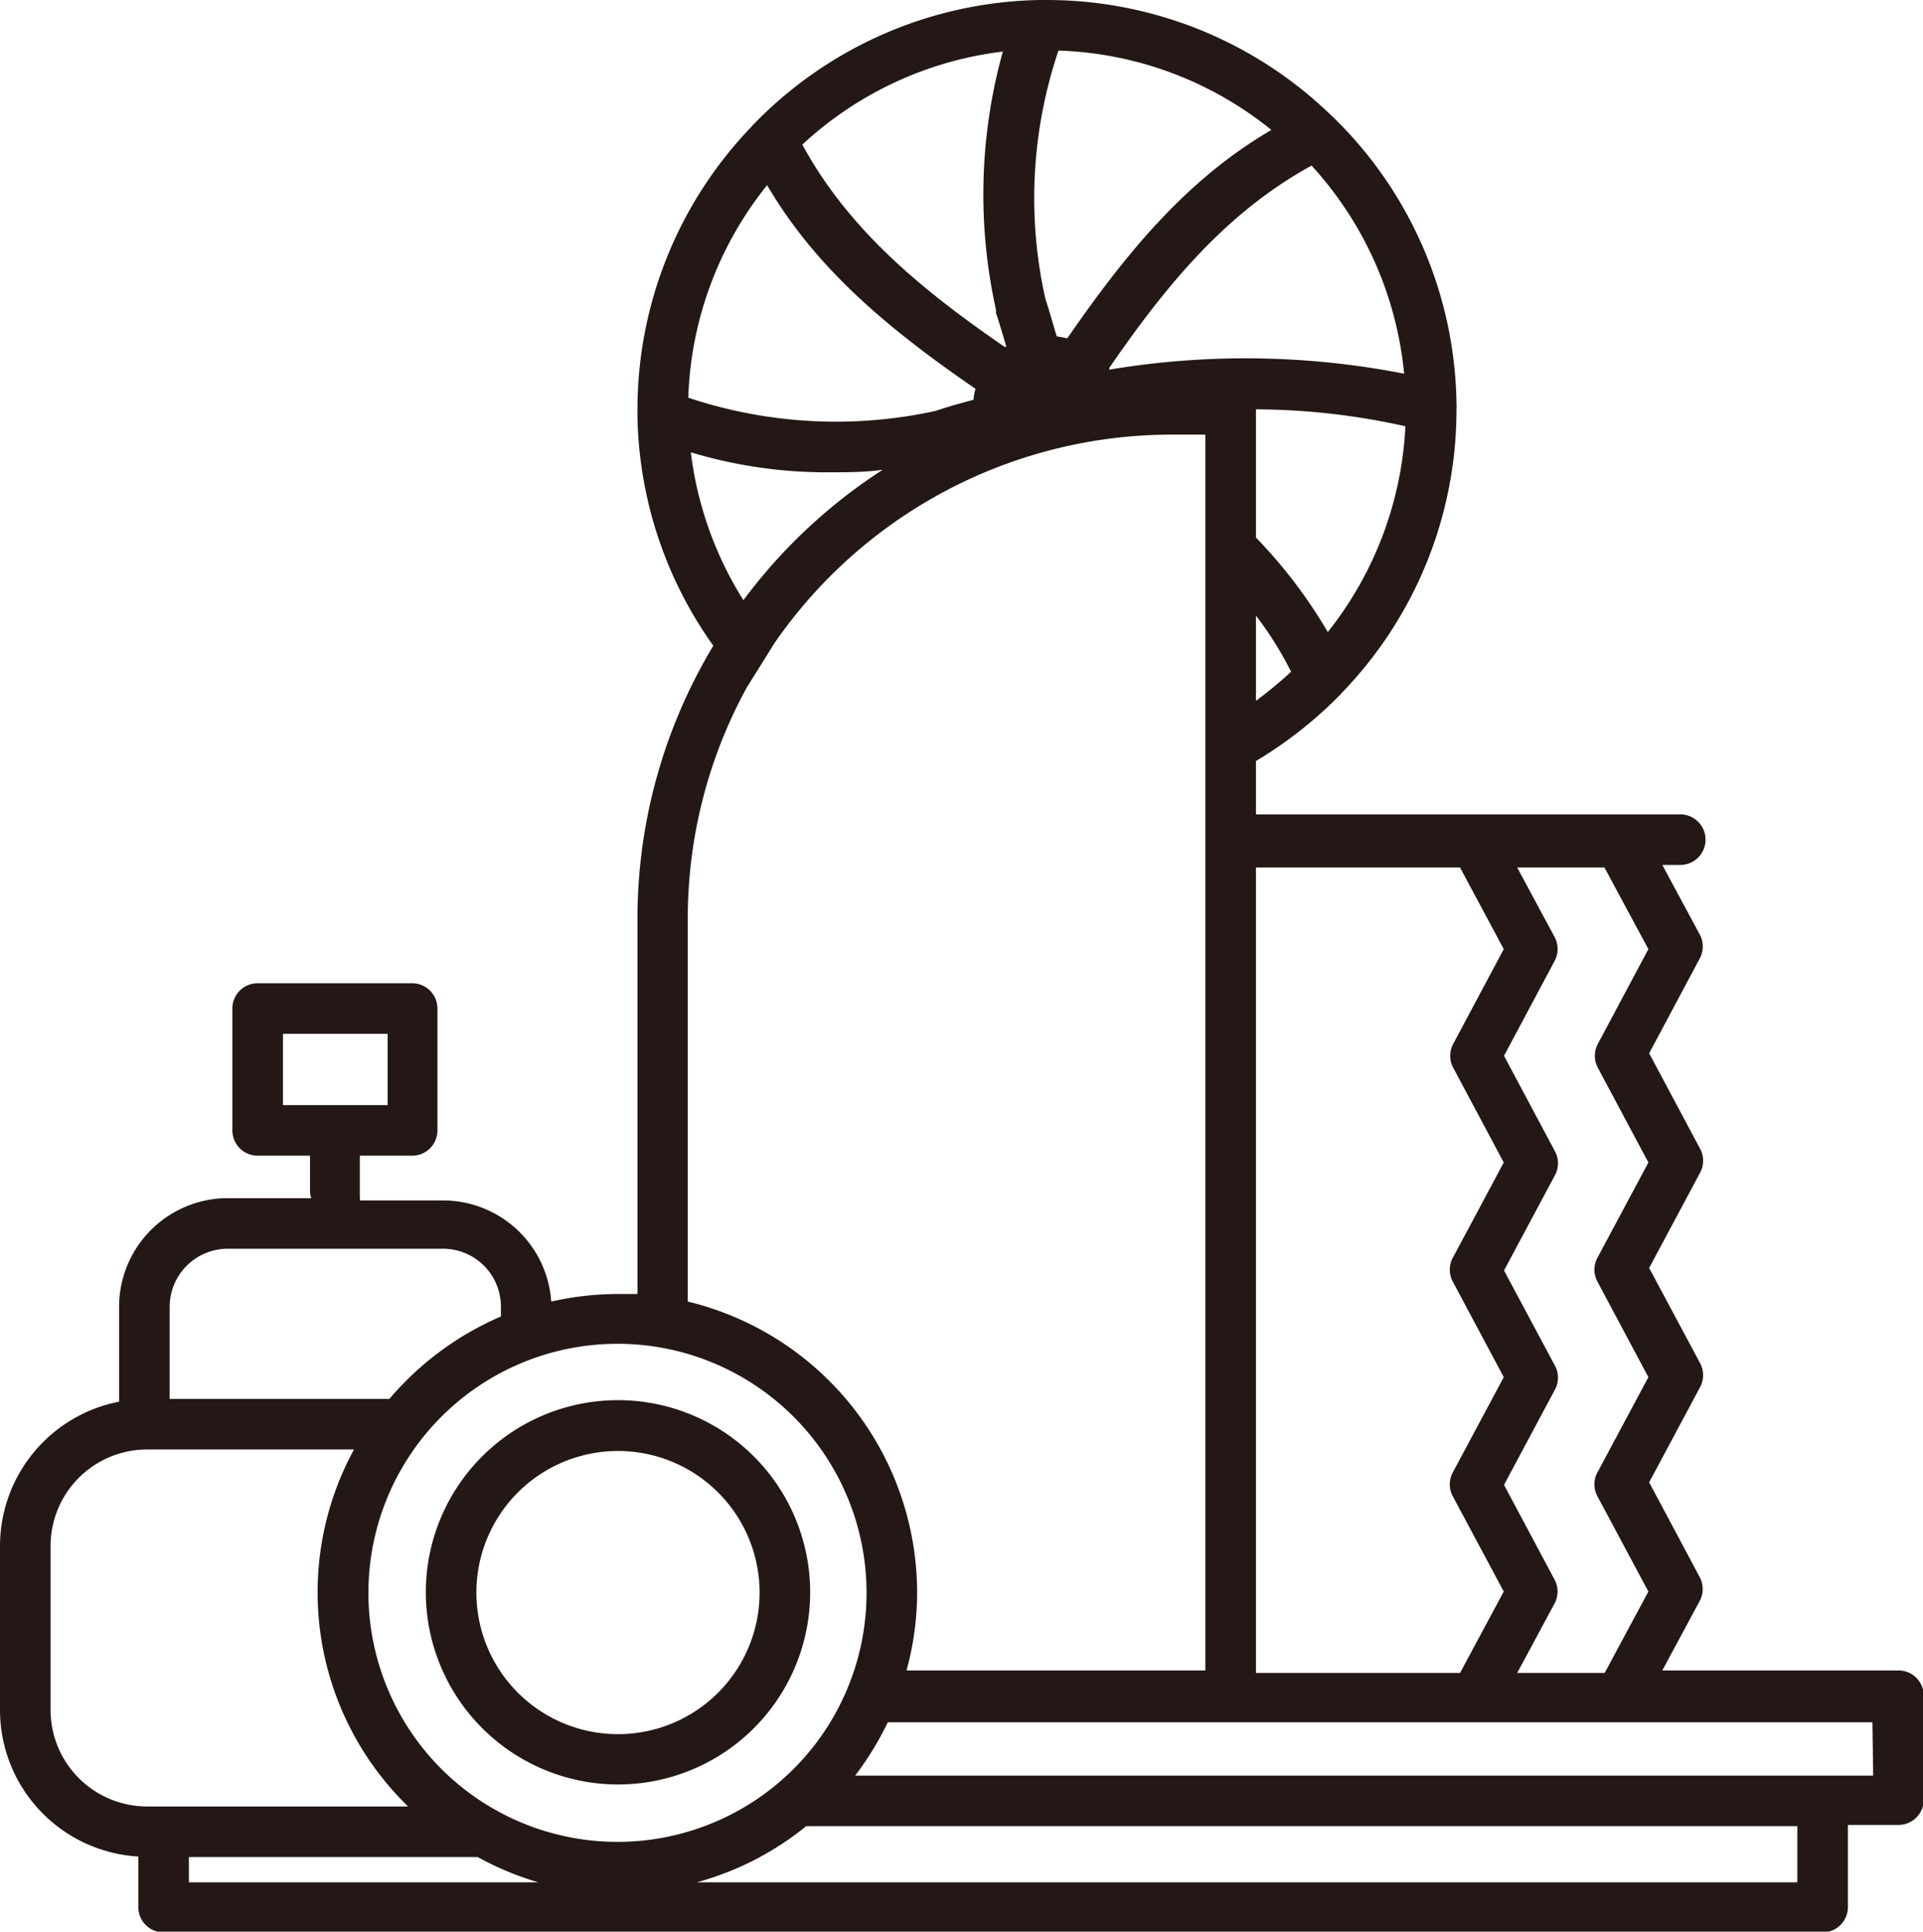
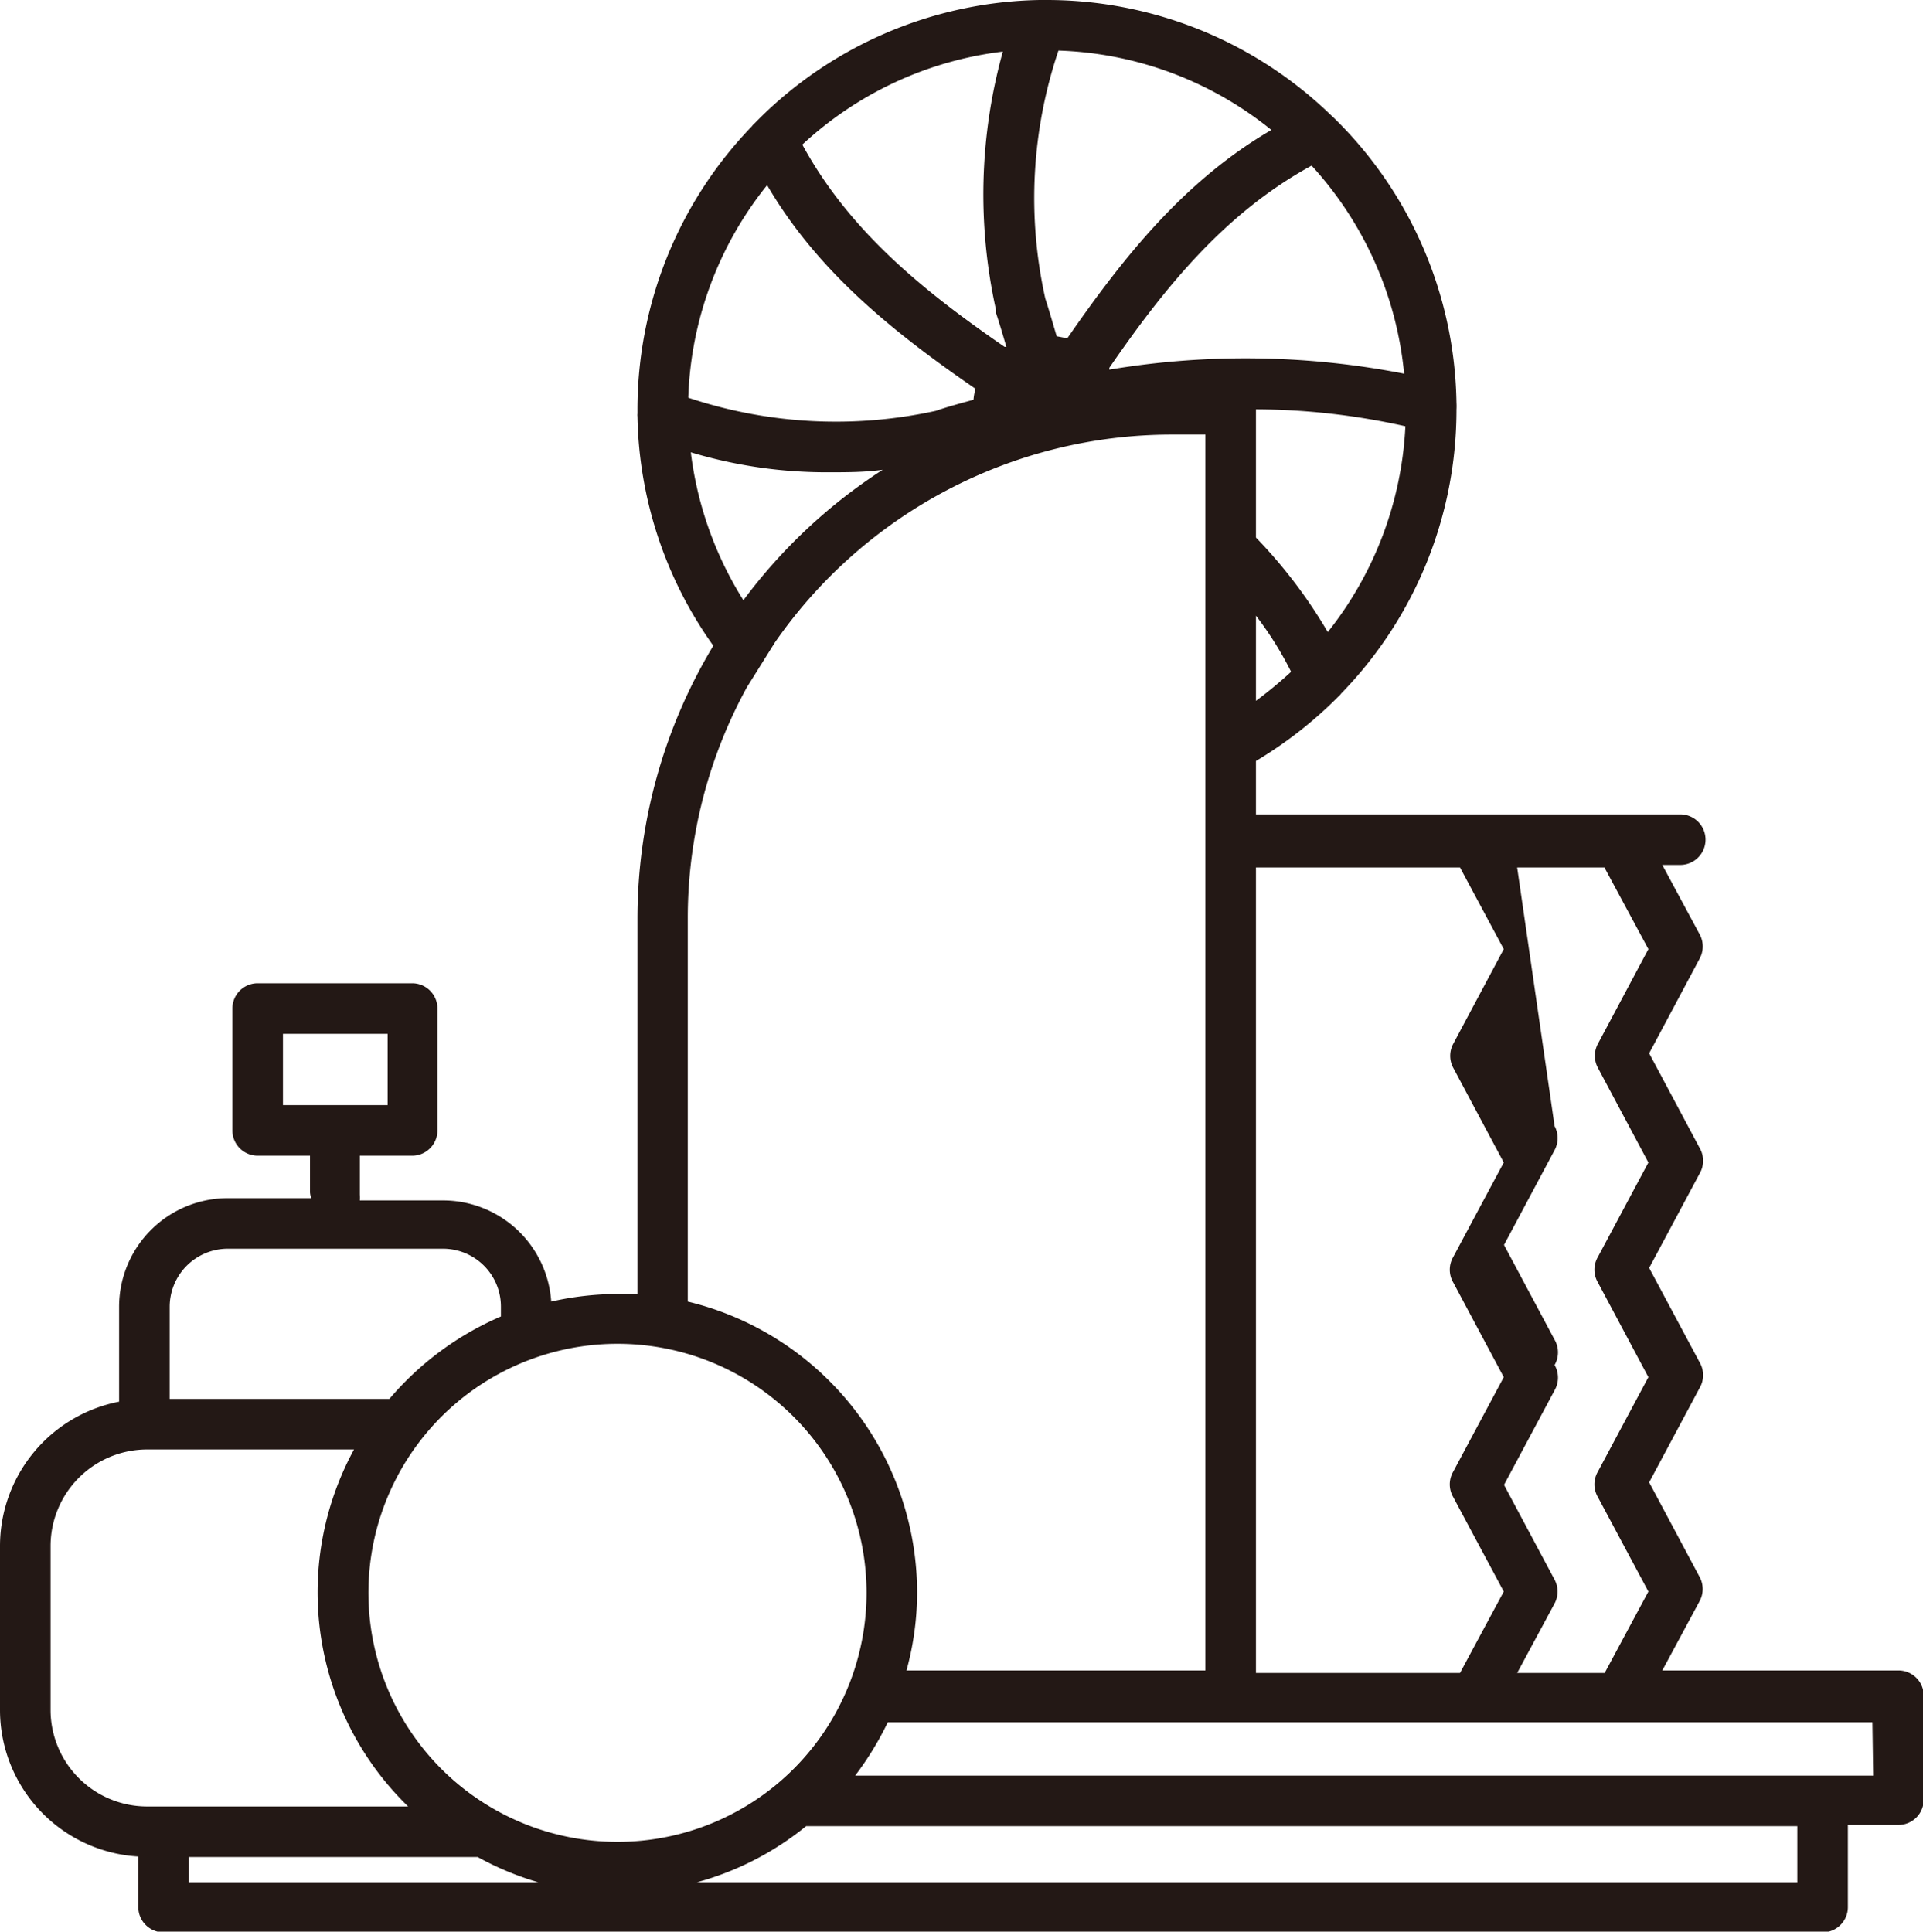
<svg xmlns="http://www.w3.org/2000/svg" viewBox="0 0 76.05 76.4">
  <defs>
    <style>.cls-1{fill:#231815;}</style>
  </defs>
  <g id="レイヤー_2" data-name="レイヤー 2">
    <g id="レイヤー_1-2" data-name="レイヤー 1">
-       <path class="cls-1" d="M75.05,66.07H65.74l1.48-2.75a1,1,0,0,0,0-.94l-2-3.75,2-3.74a1,1,0,0,0,0-1l-2-3.74,2-3.74a1,1,0,0,0,0-1l-2-3.75,2-3.75a1,1,0,0,0,0-.95l-1.48-2.75h.71a1,1,0,0,0,0-2H49.67V30.1a16.57,16.57,0,0,0,3.27-2.56.52.52,0,0,0,.1-.11A16.09,16.09,0,0,0,57.6,16.2a2.28,2.28,0,0,0,0-.27v0A16.1,16.1,0,0,0,52.73,4.64l-.13-.12A16.14,16.14,0,0,0,41.4,0h-.29A16.13,16.13,0,0,0,29.85,4.87a.74.74,0,0,0-.12.13,16.14,16.14,0,0,0-4.52,11.2c0,.05,0,.11,0,.16a.4.4,0,0,0,0,.11,16.09,16.09,0,0,0,3,9.07,20.94,20.94,0,0,0-3,10.79V51.18c-.26,0-.51,0-.77,0a12.07,12.07,0,0,0-2.64.3,4.29,4.29,0,0,0-4.27-4h-3.3a1.57,1.57,0,0,0,0-.23V45.71h2.07a1,1,0,0,0,1-1V39.89a1,1,0,0,0-1-1H10.19a1,1,0,0,0-1,1v4.82a1,1,0,0,0,1,1h2.07v1.45a.86.86,0,0,0,.05.23H9a4.3,4.3,0,0,0-4.29,4.3v3.75A5.82,5.82,0,0,0,0,61.14v6.5a5.81,5.81,0,0,0,5.47,5.79v2a1,1,0,0,0,1,1H72.08a1,1,0,0,0,1-1V72.18h2a1,1,0,0,0,1-1V67.07A1,1,0,0,0,75.05,66.07ZM11.19,40.89h4.14v2.82H11.19Zm54-3.35-2,3.75a1,1,0,0,0,0,.94l2,3.75-2,3.74a1,1,0,0,0,0,1l2,3.75-2,3.74a1,1,0,0,0,0,1l2,3.74-1.73,3.22H60l1.48-2.75a1,1,0,0,0,0-.94l-2-3.75,2-3.74a1,1,0,0,0,0-1l-2-3.74,2-3.74a1,1,0,0,0,0-1l-2-3.75,2-3.75a1,1,0,0,0,0-.95L60,34.31h3.45Zm-7.45-3.23,1.73,3.23-2,3.75a1,1,0,0,0,0,.94l2,3.75-2,3.74a1,1,0,0,0,0,1l2,3.75-2,3.74a1,1,0,0,0,0,1l2,3.74-1.73,3.22H49.67V34.31Zm-27.41-27c2,3.43,5,5.83,8.25,8.07a2,2,0,0,0-.08.43c-.5.14-1,.27-1.49.44a18.44,18.44,0,0,1-9.79-.52A14.14,14.14,0,0,1,30.34,7.32ZM50.28,5.14c-3.43,2-5.83,5-8.07,8.24l-.42-.08c-.15-.5-.29-1-.45-1.49A18.24,18.24,0,0,1,41.86,2,14.09,14.09,0,0,1,50.28,5.14Zm5.25,9.64a32.68,32.68,0,0,0-11.66-.16.16.16,0,0,0,0-.07c2.23-3.24,4.6-6.14,8-8A14.19,14.19,0,0,1,55.53,14.78ZM52.51,25a19.63,19.63,0,0,0-2.84-3.74V16.19s0,0,0,0a27.5,27.5,0,0,1,5.91.67A14.17,14.17,0,0,1,52.51,25ZM39.39,12.26l0,.12c.15.45.28.9.41,1.34l-.07,0c-3.24-2.23-6.15-4.6-8-8a14.13,14.13,0,0,1,7.93-3.68A21.1,21.1,0,0,0,39.39,12.26ZM49.67,24.35a13.69,13.69,0,0,1,1.39,2.22,17,17,0,0,1-1.39,1.15ZM27.32,17.89a18.57,18.57,0,0,0,5.51.79c.68,0,1.38,0,2.08-.1a21.15,21.15,0,0,0-5.51,5.16A14.25,14.25,0,0,1,27.32,17.89Zm3.32,7.53a19.1,19.1,0,0,1,15.7-8.23h1.33V66.07H35.85A11.68,11.68,0,0,0,36.27,63,11.85,11.85,0,0,0,27.2,51.48V36.33a19,19,0,0,1,2.34-9.15ZM34.27,63a9.85,9.85,0,1,1-9.84-9.85A9.85,9.85,0,0,1,34.27,63ZM9,49.39h8.52a2.29,2.29,0,0,1,2.29,2.3v.38a12,12,0,0,0-4.41,3.26H6.71V51.69A2.3,2.3,0,0,1,9,49.39ZM2,67.64v-6.5a3.82,3.82,0,0,1,3.81-3.81H14a11.81,11.81,0,0,0,2.14,14.12H5.81A3.82,3.82,0,0,1,2,67.64Zm5.47,5.81H18.89a11.88,11.88,0,0,0,2.4,1H7.47Zm63.61,1H27.56a11.76,11.76,0,0,0,4.32-2.22h39.2Zm3-4.22H33.82a12.28,12.28,0,0,0,1.29-2.11H74.05Z" />
-       <path class="cls-1" d="M24.43,70.58A7.6,7.6,0,1,0,16.84,63,7.61,7.61,0,0,0,24.43,70.58Zm0-13.19A5.6,5.6,0,1,1,18.84,63,5.6,5.6,0,0,1,24.43,57.39Z" />
+       <path class="cls-1" d="M75.05,66.07H65.74l1.48-2.75a1,1,0,0,0,0-.94l-2-3.75,2-3.74a1,1,0,0,0,0-1l-2-3.74,2-3.74a1,1,0,0,0,0-1l-2-3.75,2-3.75a1,1,0,0,0,0-.95l-1.48-2.75h.71a1,1,0,0,0,0-2H49.67V30.1a16.57,16.57,0,0,0,3.27-2.56.52.52,0,0,0,.1-.11A16.09,16.09,0,0,0,57.6,16.2a2.28,2.28,0,0,0,0-.27v0A16.1,16.1,0,0,0,52.73,4.64l-.13-.12A16.14,16.14,0,0,0,41.4,0h-.29A16.13,16.13,0,0,0,29.85,4.87a.74.74,0,0,0-.12.13,16.14,16.14,0,0,0-4.52,11.2c0,.05,0,.11,0,.16a.4.4,0,0,0,0,.11,16.09,16.09,0,0,0,3,9.07,20.94,20.94,0,0,0-3,10.79V51.18c-.26,0-.51,0-.77,0a12.07,12.07,0,0,0-2.64.3,4.29,4.29,0,0,0-4.27-4h-3.3a1.57,1.57,0,0,0,0-.23V45.71h2.07a1,1,0,0,0,1-1V39.89a1,1,0,0,0-1-1H10.19a1,1,0,0,0-1,1v4.82a1,1,0,0,0,1,1h2.07v1.45a.86.86,0,0,0,.05.23H9a4.3,4.3,0,0,0-4.29,4.3v3.75A5.82,5.82,0,0,0,0,61.14v6.5a5.81,5.81,0,0,0,5.47,5.79v2a1,1,0,0,0,1,1H72.08a1,1,0,0,0,1-1V72.18h2a1,1,0,0,0,1-1V67.07A1,1,0,0,0,75.05,66.07ZM11.19,40.89h4.14v2.82H11.19Zm54-3.35-2,3.75a1,1,0,0,0,0,.94l2,3.75-2,3.74a1,1,0,0,0,0,1l2,3.75-2,3.74a1,1,0,0,0,0,1l2,3.74-1.73,3.22H60l1.48-2.75a1,1,0,0,0,0-.94l-2-3.75,2-3.74a1,1,0,0,0,0-1a1,1,0,0,0,0-1l-2-3.75,2-3.75a1,1,0,0,0,0-.95L60,34.31h3.45Zm-7.45-3.23,1.73,3.23-2,3.75a1,1,0,0,0,0,.94l2,3.75-2,3.74a1,1,0,0,0,0,1l2,3.75-2,3.74a1,1,0,0,0,0,1l2,3.74-1.73,3.22H49.67V34.31Zm-27.41-27c2,3.43,5,5.83,8.25,8.07a2,2,0,0,0-.08.43c-.5.14-1,.27-1.49.44a18.44,18.44,0,0,1-9.79-.52A14.14,14.14,0,0,1,30.34,7.32ZM50.28,5.14c-3.43,2-5.83,5-8.07,8.24l-.42-.08c-.15-.5-.29-1-.45-1.49A18.24,18.24,0,0,1,41.86,2,14.09,14.09,0,0,1,50.28,5.14Zm5.25,9.64a32.68,32.68,0,0,0-11.66-.16.16.16,0,0,0,0-.07c2.23-3.24,4.6-6.14,8-8A14.19,14.19,0,0,1,55.53,14.78ZM52.51,25a19.63,19.63,0,0,0-2.84-3.74V16.19s0,0,0,0a27.5,27.5,0,0,1,5.91.67A14.17,14.17,0,0,1,52.51,25ZM39.39,12.26l0,.12c.15.45.28.9.41,1.34l-.07,0c-3.24-2.23-6.15-4.6-8-8a14.13,14.13,0,0,1,7.93-3.68A21.1,21.1,0,0,0,39.39,12.26ZM49.67,24.35a13.69,13.69,0,0,1,1.39,2.22,17,17,0,0,1-1.39,1.15ZM27.32,17.89a18.57,18.57,0,0,0,5.51.79c.68,0,1.38,0,2.08-.1a21.15,21.15,0,0,0-5.51,5.16A14.25,14.25,0,0,1,27.32,17.89Zm3.32,7.53a19.1,19.1,0,0,1,15.7-8.23h1.33V66.07H35.85A11.68,11.68,0,0,0,36.27,63,11.85,11.85,0,0,0,27.2,51.48V36.33a19,19,0,0,1,2.34-9.15ZM34.27,63a9.85,9.85,0,1,1-9.84-9.85A9.85,9.85,0,0,1,34.27,63ZM9,49.39h8.52a2.29,2.29,0,0,1,2.29,2.3v.38a12,12,0,0,0-4.41,3.26H6.71V51.69A2.3,2.3,0,0,1,9,49.39ZM2,67.64v-6.5a3.82,3.82,0,0,1,3.81-3.81H14a11.81,11.81,0,0,0,2.14,14.12H5.81A3.82,3.82,0,0,1,2,67.64Zm5.47,5.81H18.89a11.88,11.88,0,0,0,2.4,1H7.47Zm63.61,1H27.56a11.76,11.76,0,0,0,4.32-2.22h39.2Zm3-4.22H33.82a12.28,12.28,0,0,0,1.29-2.11H74.05Z" />
    </g>
  </g>
</svg>